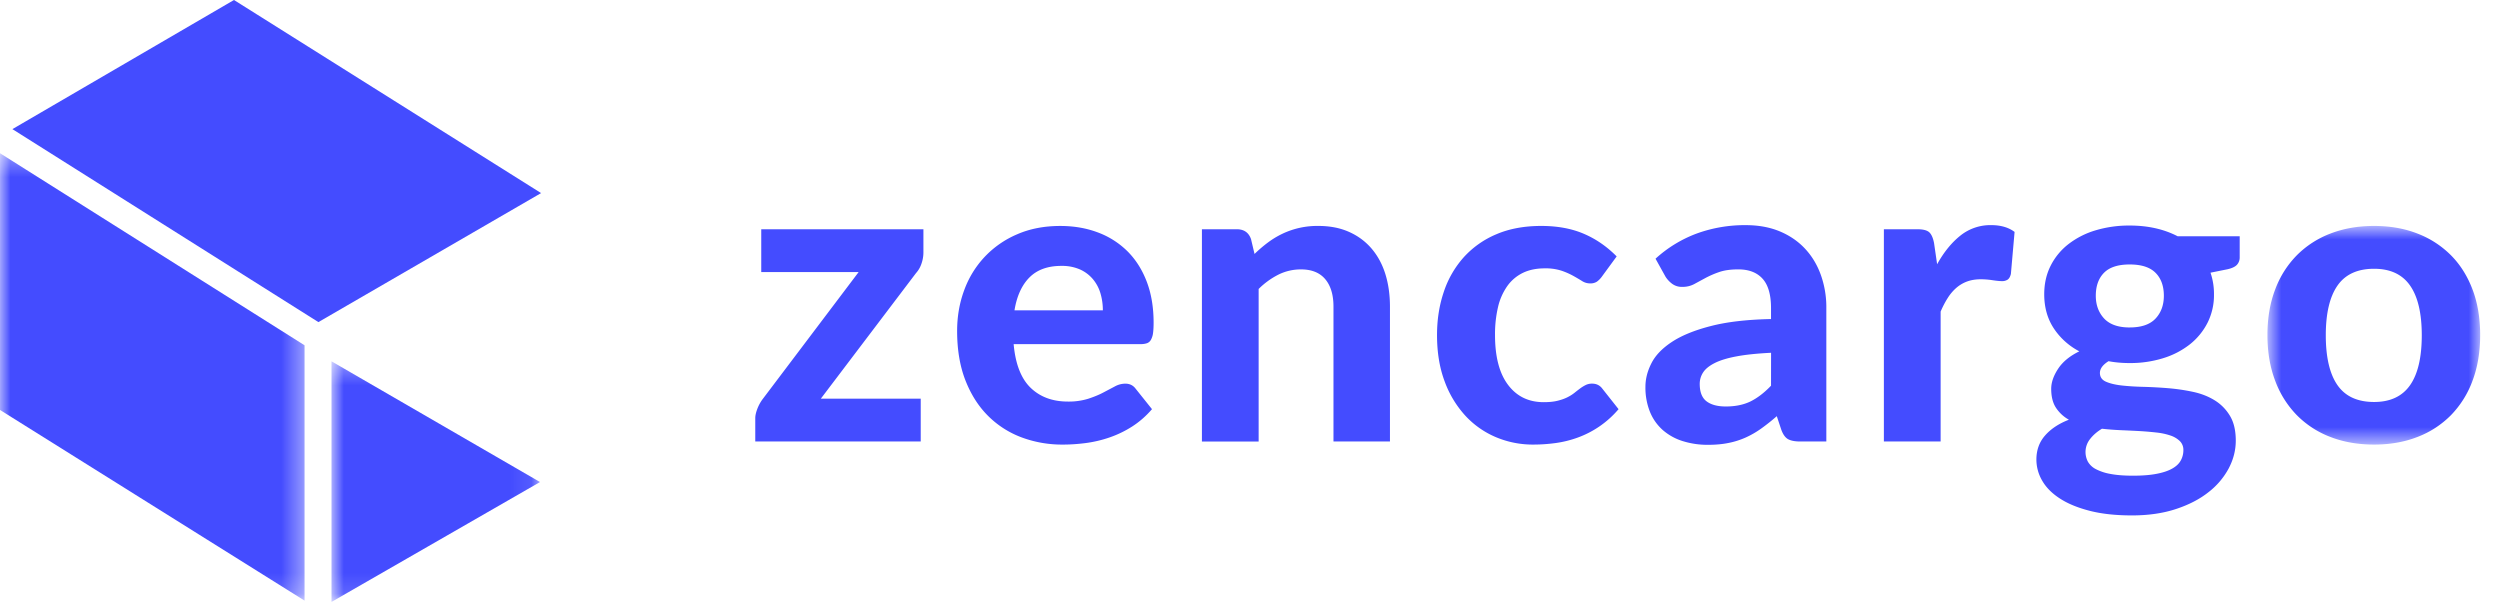
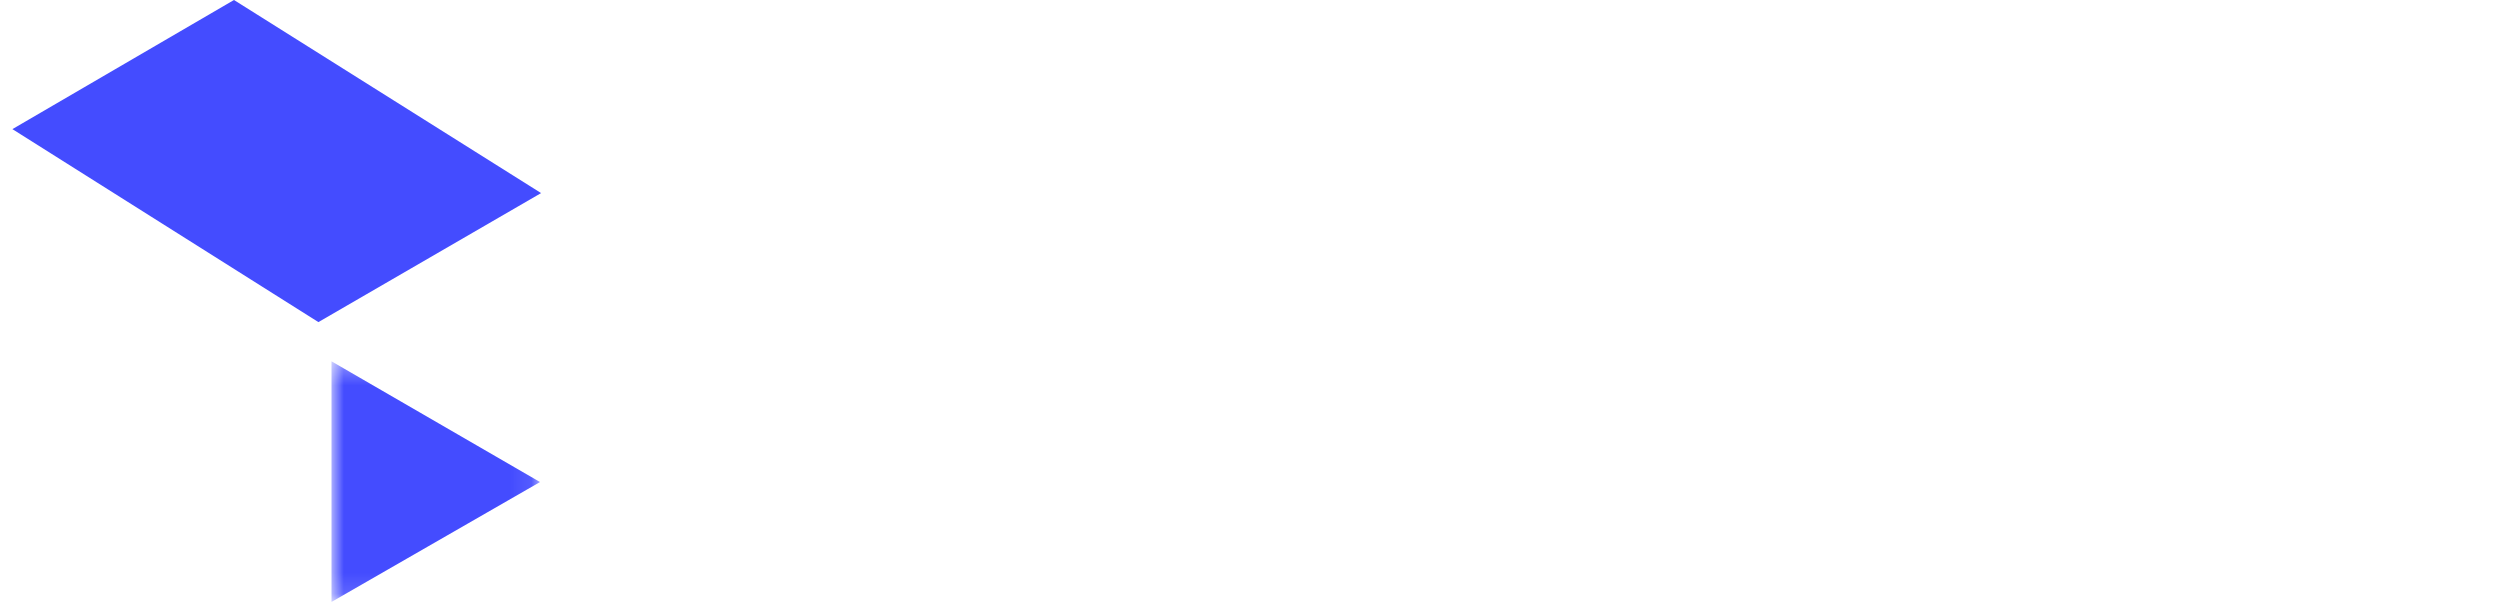
<svg xmlns="http://www.w3.org/2000/svg" width="120" height="29" fill="none">
  <g clip-path="url(#a)">
-     <path fill="#444CFF" d="M44.324 12.11c0 .191-.033.378-.098.558a1.261 1.261 0 0 1-.257.44L39.4 19.136h4.795v2.055h-7.942v-1.125c0-.113.03-.254.093-.426.063-.17.15-.332.262-.483l4.607-6.098H36.54v-2.055h7.784v1.107zm8.613 2.787a2.878 2.878 0 0 0-.113-.81 1.888 1.888 0 0 0-.36-.682 1.746 1.746 0 0 0-.621-.47 2.138 2.138 0 0 0-.9-.172c-.65 0-1.16.184-1.528.553-.368.37-.608.896-.72 1.581h4.242zm-4.282 1.62c.085.956.358 1.655.814 2.096.457.441 1.054.662 1.79.662.33.006.657-.039.972-.134.273-.09.514-.187.72-.296l.563-.297a1.06 1.06 0 0 1 .499-.133c.21 0 .374.08.493.237l.79.988c-.29.336-.61.614-.958.836-.34.217-.704.392-1.085.523a5.842 5.842 0 0 1-1.135.267c-.381.05-.75.074-1.104.074a5.553 5.553 0 0 1-1.988-.35 4.508 4.508 0 0 1-1.61-1.039c-.456-.457-.816-1.025-1.08-1.704-.262-.678-.394-1.466-.394-2.362 0-.692.113-1.345.34-1.956a4.66 4.66 0 0 1 .982-1.6 4.64 4.64 0 0 1 1.559-1.083c.612-.267 1.302-.4 2.07-.4.653 0 1.253.103 1.802.31a3.992 3.992 0 0 1 1.422.904c.397.396.706.882.926 1.458.22.577.33 1.234.33 1.972 0 .204-.01.372-.028.504a.894.894 0 0 1-.1.316.36.36 0 0 1-.186.163.886.886 0 0 1-.307.044h-6.097zm11.563-4.327a6.46 6.46 0 0 1 .636-.545c.219-.164.453-.306.7-.424a3.89 3.89 0 0 1 1.732-.376c.553 0 1.043.096 1.47.287.428.191.788.458 1.08.8.293.343.514.751.662 1.225.147.475.22.996.22 1.562v6.472h-2.711v-6.47c0-.568-.132-1.007-.395-1.32-.264-.313-.651-.47-1.164-.47-.382 0-.74.083-1.076.247a3.712 3.712 0 0 0-.957.692v7.322h-2.723V11.004h1.677c.342 0 .57.16.68.474l.169.713zm16.673 1.087a1.108 1.108 0 0 1-.237.241.57.57 0 0 1-.336.085.706.706 0 0 1-.38-.114 11.354 11.354 0 0 0-.42-.247 3.505 3.505 0 0 0-.561-.247 2.479 2.479 0 0 0-.81-.114c-.407 0-.761.074-1.06.222a1.98 1.98 0 0 0-.744.638c-.21.305-.36.647-.44 1.008-.1.437-.147.885-.142 1.334 0 1.041.208 1.838.626 2.391.417.553.987.83 1.712.83.25 0 .465-.02.647-.064.18-.043.337-.097.473-.163.134-.066.25-.138.35-.217.1-.08.192-.152.28-.217.09-.067.18-.12.268-.164a.685.685 0 0 1 .3-.065c.21 0 .374.08.494.24l.78.986A4.651 4.651 0 0 1 75.74 21a5.148 5.148 0 0 1-1.07.266 7.953 7.953 0 0 1-1.075.074 4.556 4.556 0 0 1-1.776-.35 4.238 4.238 0 0 1-1.47-1.023 4.93 4.93 0 0 1-1.002-1.65c-.247-.653-.37-1.397-.37-2.234 0-.744.109-1.436.326-2.075a4.71 4.71 0 0 1 .957-1.66 4.408 4.408 0 0 1 1.564-1.103c.62-.266 1.34-.4 2.155-.4.777 0 1.457.125 2.043.376.585.25 1.11.613 1.578 1.087l-.71.97zm8.12 3.656c-.665.033-1.218.09-1.658.173-.44.082-.791.19-1.05.321-.26.132-.445.281-.553.45a.99.99 0 0 0-.163.548c0 .395.11.675.33.84.22.165.528.246.923.246.454 0 .847-.08 1.179-.24.332-.163.662-.415.99-.757l.002-1.58zm-5.545-4.516a6.08 6.08 0 0 1 1.983-1.21 6.744 6.744 0 0 1 2.348-.4c.605 0 1.146.098 1.623.295.476.198.88.472 1.213.826.332.352.587.772.764 1.26.183.513.273 1.055.267 1.6v6.404H86.42c-.257 0-.452-.036-.587-.109-.134-.072-.245-.223-.33-.454l-.217-.653c-.239.21-.488.408-.746.593a4.33 4.33 0 0 1-.744.43c-.264.118-.54.206-.824.262-.293.06-.62.09-.982.09a3.96 3.96 0 0 1-1.223-.179 2.655 2.655 0 0 1-.952-.528c-.27-.24-.482-.54-.617-.875a3.127 3.127 0 0 1-.217-1.206c0-.375.095-.75.287-1.126.19-.376.517-.717.98-1.023.465-.307 1.082-.56 1.857-.76.77-.202 1.74-.316 2.904-.34v-.526c0-.638-.134-1.108-.404-1.408-.27-.3-.658-.45-1.164-.45-.375 0-.688.044-.937.134a4.561 4.561 0 0 0-.656.287l-.528.286a1.181 1.181 0 0 1-.573.133.78.78 0 0 1-.478-.143 1.304 1.304 0 0 1-.321-.34l-.483-.87zm13.516.266c.322-.58.694-1.038 1.115-1.373a2.3 2.3 0 0 1 1.48-.504c.46 0 .834.11 1.123.326l-.177 2.016c-.032.132-.083.222-.153.272a.475.475 0 0 1-.28.074c-.105 0-.257-.015-.454-.045a3.75 3.75 0 0 0-.553-.044c-.25 0-.472.036-.666.108a1.68 1.68 0 0 0-.517.307 2.19 2.19 0 0 0-.41.485c-.121.19-.236.408-.34.652v6.234h-2.724V11.004h1.609c.276 0 .466.05.572.148.105.1.18.27.227.514l.148 1.018zm9.244 3.034c.56 0 .972-.142 1.239-.425.266-.283.4-.649.4-1.096 0-.468-.134-.836-.4-1.102-.267-.268-.68-.4-1.239-.4s-.97.132-1.234.4c-.262.266-.394.634-.394 1.102 0 .44.134.805.4 1.092.267.286.675.43 1.228.43zm2.576 5.89a.587.587 0 0 0-.169-.434 1.184 1.184 0 0 0-.448-.267 3.082 3.082 0 0 0-.667-.144 14.95 14.95 0 0 0-.818-.07c-.29-.016-.59-.03-.898-.043a13.285 13.285 0 0 1-.908-.07c-.23.138-.42.302-.567.49a1 1 0 0 0-.108 1.092c.09.152.222.276.38.356.22.113.456.19.7.231.29.056.65.085 1.085.085.447 0 .825-.03 1.134-.09.31-.059.56-.143.75-.252.192-.108.328-.238.41-.39.082-.15.125-.32.124-.494zm2.703-10.267v.998a.52.52 0 0 1-.133.374c-.09.094-.236.162-.44.21l-.828.167c.114.334.17.685.167 1.038.008.474-.099.943-.31 1.367a3.124 3.124 0 0 1-.854 1.04 3.942 3.942 0 0 1-1.282.661 5.31 5.31 0 0 1-1.599.232c-.361 0-.7-.03-1.016-.09-.276.172-.414.36-.414.564 0 .19.093.33.28.416.188.085.435.146.741.183.306.035.654.058 1.046.068.39.01.789.031 1.193.064.404.034.803.09 1.194.174.392.082.74.217 1.046.404.306.187.553.437.74.747.188.31.281.708.281 1.195 0 .455-.112.897-.336 1.325-.239.446-.57.837-.972 1.146-.423.336-.944.606-1.563.81-.618.204-1.322.307-2.11.307-.784 0-1.464-.074-2.038-.223-.576-.148-1.053-.346-1.43-.593-.38-.247-.66-.532-.844-.854a2.006 2.006 0 0 1-.277-1.009c0-.454.138-.84.415-1.155.275-.317.657-.57 1.144-.76a1.764 1.764 0 0 1-.617-.57c-.155-.234-.231-.539-.231-.914 0-.303.11-.623.33-.958.22-.336.56-.616 1.02-.84a3.28 3.28 0 0 1-1.233-1.113c-.302-.463-.452-1.005-.452-1.625 0-.507.103-.965.31-1.374.206-.407.5-.764.863-1.042.39-.298.831-.52 1.302-.657a5.585 5.585 0 0 1 1.628-.227c.868 0 1.634.17 2.3.514h2.979z" />
    <mask id="b" width="12" height="12" x="108" y="10" maskUnits="userSpaceOnUse" style="mask-type:luminance">
      <path fill="#fff" d="M119.047 21.34V10.845h-10.211V21.34h10.211z" />
    </mask>
    <g mask="url(#b)">
-       <path fill="#444CFF" d="M113.957 19.295c.776 0 1.351-.27 1.726-.806s.562-1.335.562-2.396c0-1.054-.187-1.85-.562-2.387-.374-.536-.95-.805-1.726-.805-.796 0-1.382.269-1.756.805-.375.537-.563 1.333-.563 2.387 0 1.06.188 1.86.562 2.396.375.537.96.806 1.757.806zm0-8.45c.763 0 1.457.122 2.081.366.604.23 1.152.586 1.609 1.043.447.45.791 1 1.036 1.645.243.646.365 1.374.365 2.184s-.122 1.54-.366 2.189a4.654 4.654 0 0 1-1.035 1.655 4.542 4.542 0 0 1-1.609 1.047c-.624.244-1.319.366-2.081.366-.77 0-1.469-.122-2.097-.366a4.518 4.518 0 0 1-1.613-1.047 4.701 4.701 0 0 1-1.04-1.655c-.247-.65-.37-1.38-.37-2.19s.123-1.537.37-2.183a4.655 4.655 0 0 1 1.04-1.645 4.564 4.564 0 0 1 1.613-1.043c.628-.243 1.327-.366 2.097-.366z" />
-     </g>
+       </g>
    <mask id="c" width="11" height="12" x="15" y="17" maskUnits="userSpaceOnUse" style="mask-type:luminance">
      <path fill="#fff" d="M15.912 28.892h10.009V17.343H15.912v11.55z" />
    </mask>
    <g mask="url(#c)">
      <path fill="#444CFF" d="M15.912 17.343v11.55l10.009-5.755-10.009-5.795z" />
    </g>
    <mask id="d" width="15" height="22" x="0" y="7" maskUnits="userSpaceOnUse" style="mask-type:luminance">
-       <path fill="#fff" d="M0 7.354V28.83h14.619V7.354H0z" />
-     </mask>
+       </mask>
    <g mask="url(#d)">
      <path fill="#444CFF" d="M14.619 16.574 0 7.354v12.324l14.619 9.152V16.574z" />
    </g>
    <path fill="#444CFF" d="M25.972 9.268 11.231 0 .595 6.198l14.688 9.263 10.689-6.193z" />
  </g>
  <defs>
    <clipPath id="a">
      <path fill="#fff" d="M0 0h120v29H0z" />
    </clipPath>
  </defs>
</svg>